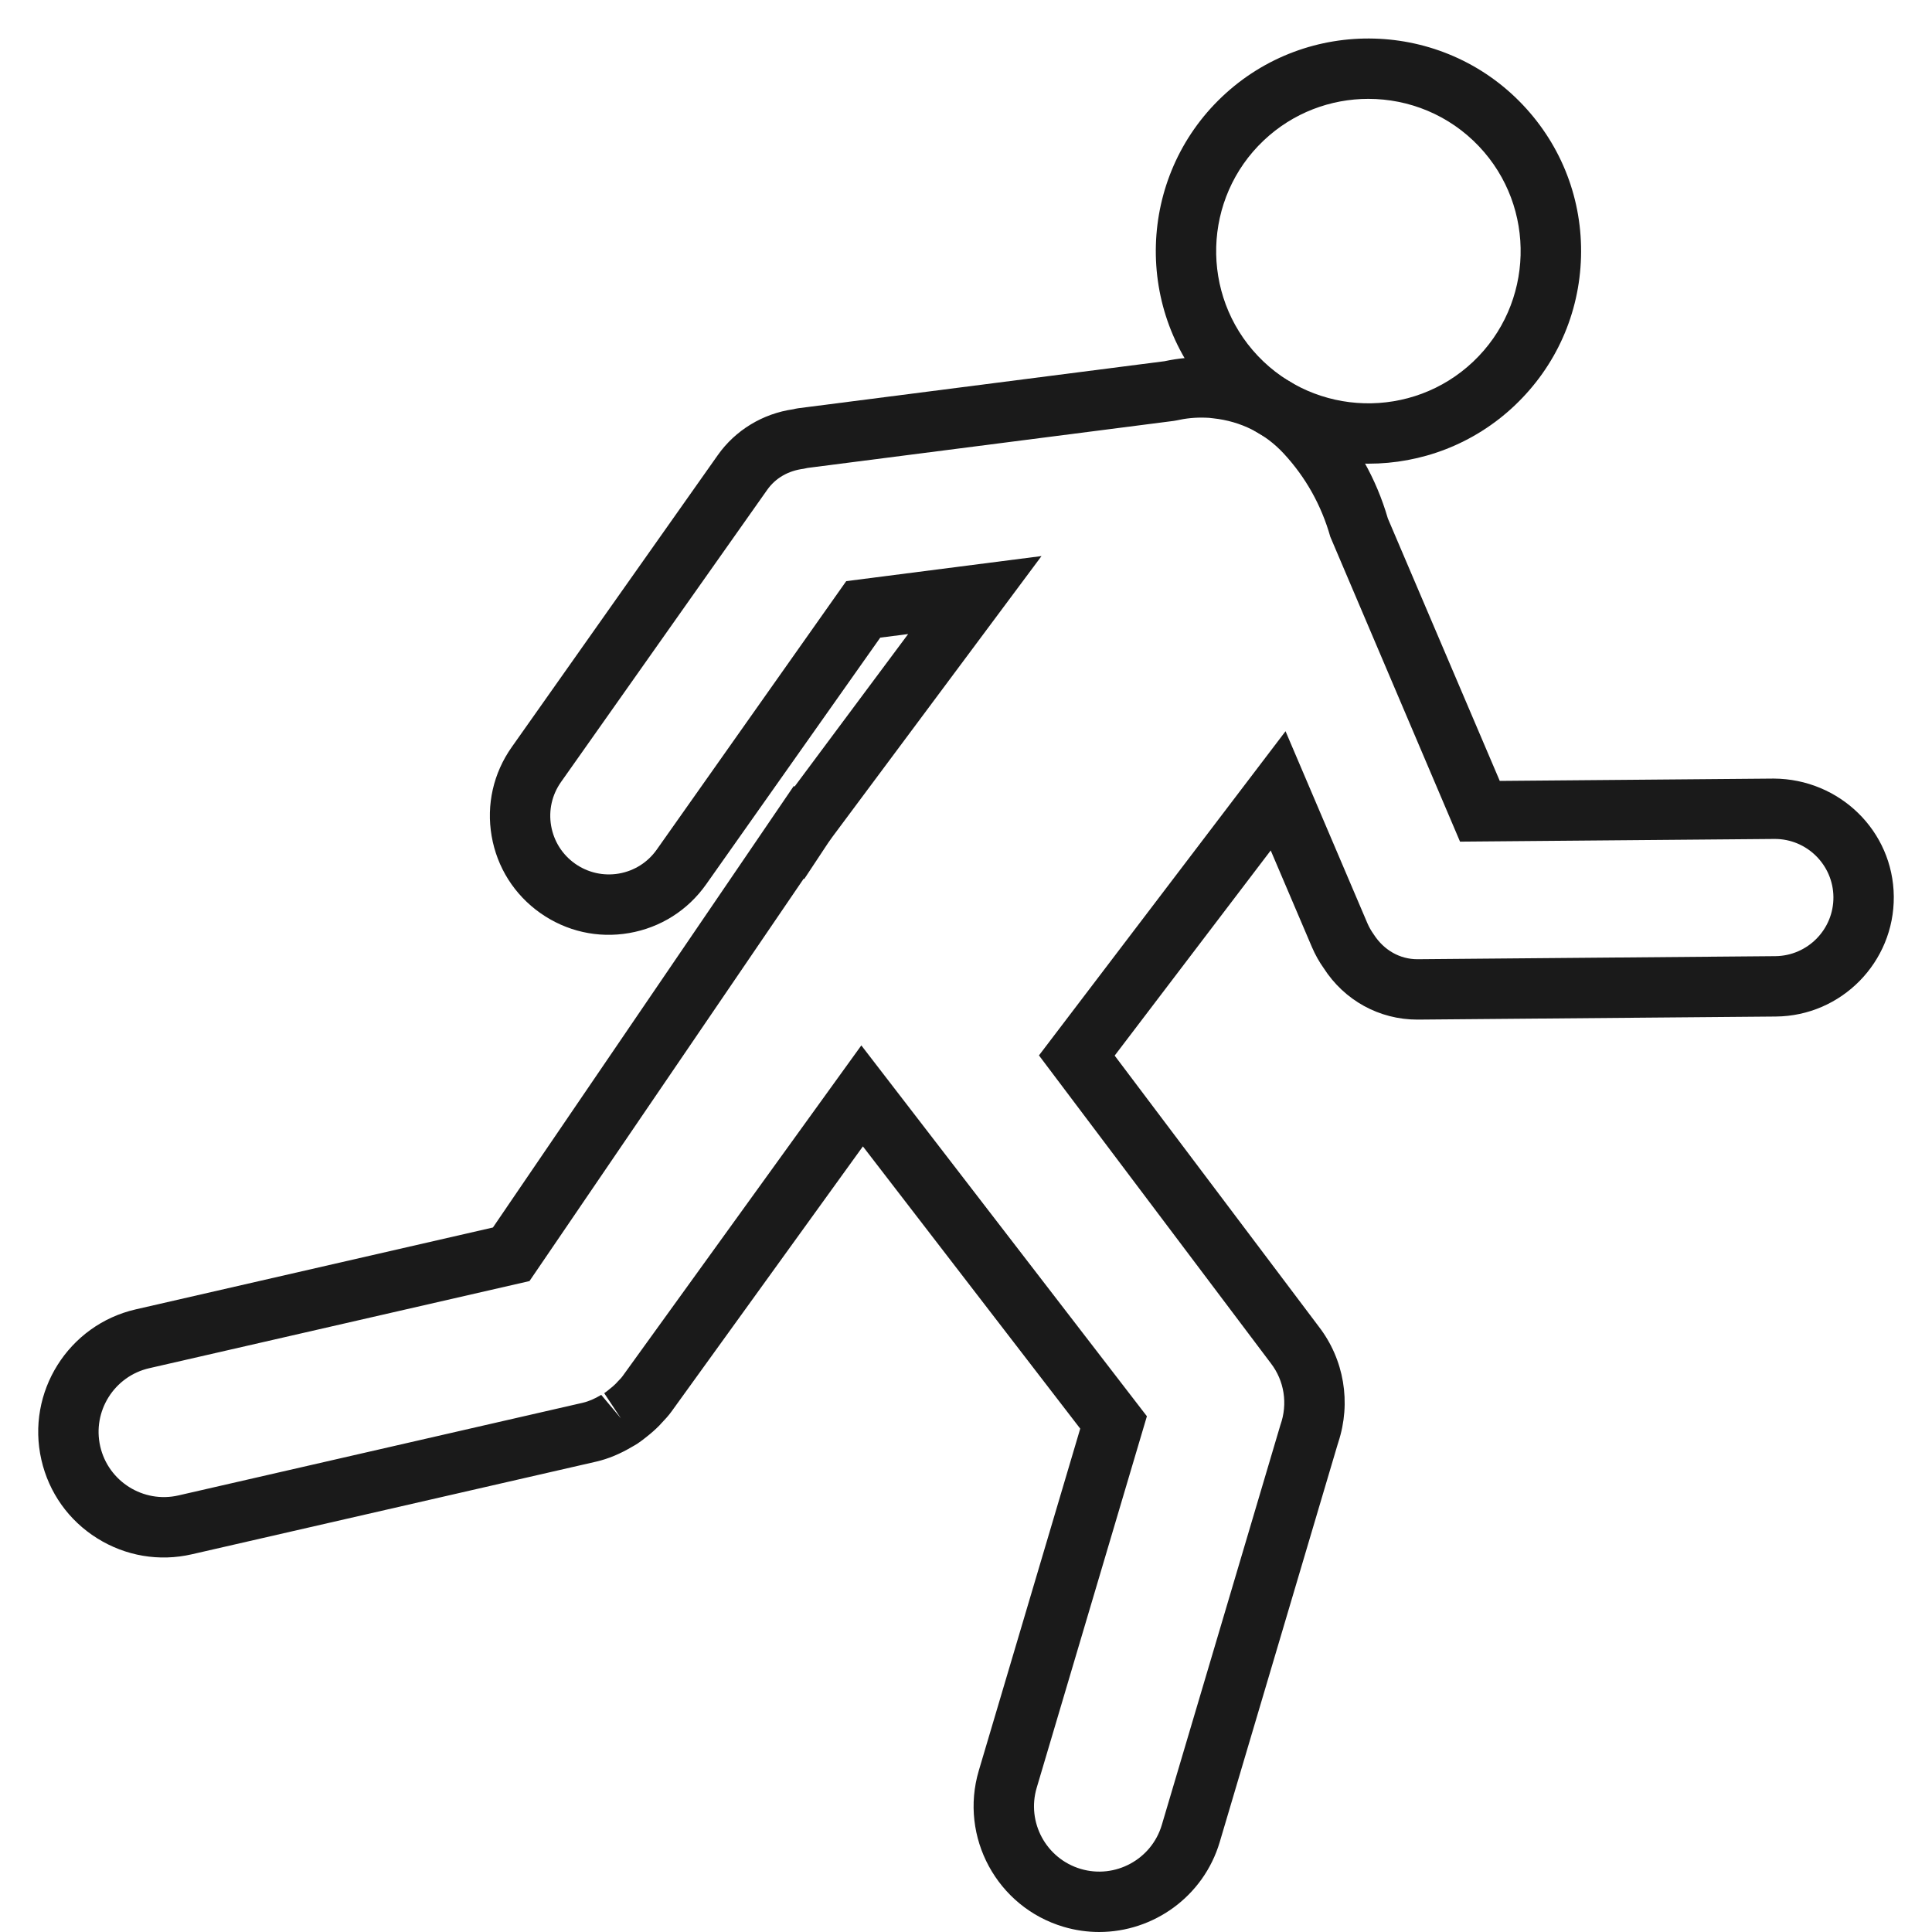
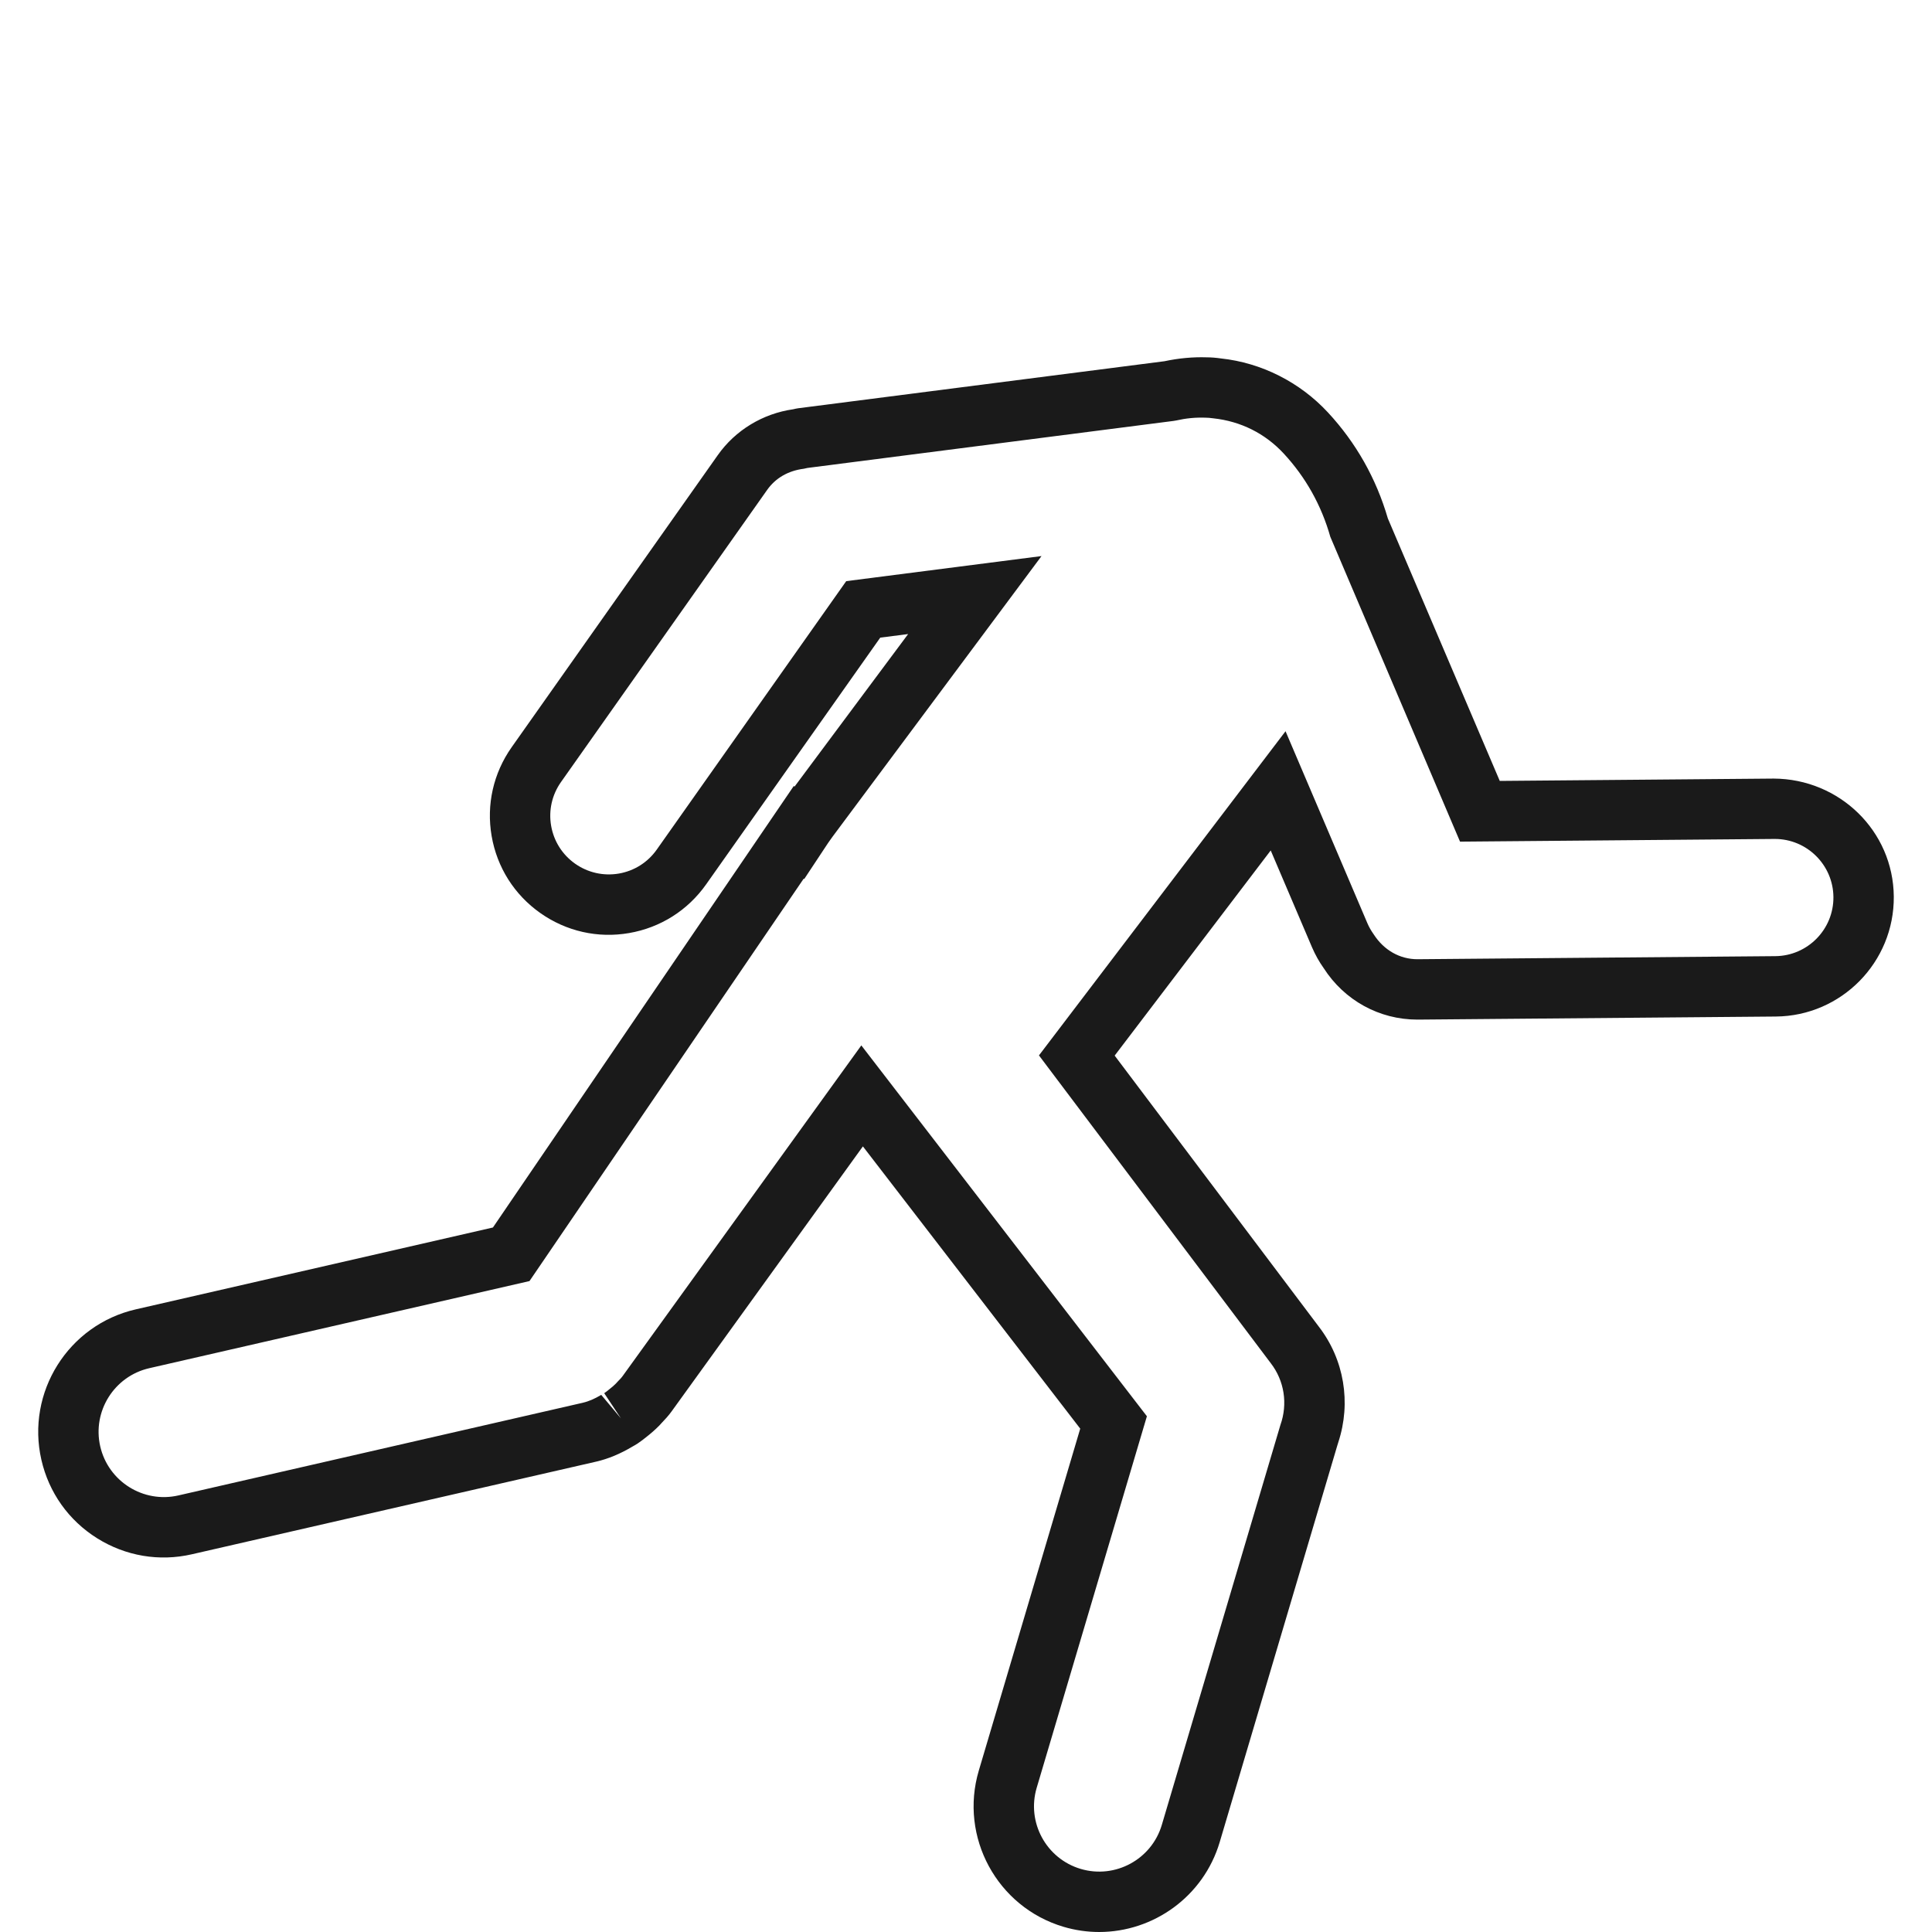
<svg xmlns="http://www.w3.org/2000/svg" version="1.1" x="0px" y="0px" viewBox="0 0 800 800" style="enable-background:new 0 0 800 800;" xml:space="preserve">
  <style type="text/css">
	.st0{fill:#1EBD9F;}
	.st1{fill:none;}
	.st2{fill:#FFFFFF;}
	.st3{fill:#1EBEA0;}
	
		.st4{fill:none;stroke:#000000;stroke-width:3.125;stroke-linecap:round;stroke-linejoin:bevel;stroke-miterlimit:10;stroke-dasharray:0,7.21;}
	.st5{fill:none;stroke:#000000;stroke-width:3.125;stroke-miterlimit:10;}
	.st6{fill:none;stroke:#000000;stroke-width:3.125;stroke-linejoin:bevel;stroke-miterlimit:10;}
	.st7{fill:none;stroke:#212121;stroke-width:3.125;stroke-miterlimit:10;}
	.st8{fill:none;stroke:#212121;stroke-width:3.125;stroke-linejoin:bevel;stroke-miterlimit:10;}
	.st9{fill:none;stroke:#1EBEA0;stroke-width:3.125;stroke-miterlimit:10;}
	.st10{fill:none;stroke:#000000;stroke-width:1.25;stroke-linejoin:bevel;stroke-miterlimit:10;}
	.st11{fill:none;stroke:#000000;stroke-width:1.25;stroke-miterlimit:10;}
	.st12{fill:none;stroke:#212120;stroke-width:1.25;stroke-linejoin:bevel;}
	.st13{fill:none;stroke:#000000;stroke-width:1.25;stroke-linejoin:bevel;}
	.st14{fill:none;stroke:#212121;stroke-width:1.25;stroke-linejoin:bevel;}
	.st15{fill:#1A1A1A;}
</style>
  <g id="Ebene_2">
</g>
  <g id="Ebene_1">
    <g>
      <path class="st15" d="M455.145,800c-4.883,0-9.847-0.692-14.755-2.148c-27.516-8.163-43.247-37.176-35.093-64.676L447.3,591.569    l-89.994-116.875l-79.194,109.713c-1.27,1.774-2.734,3.353-4.224,4.907l-0.838,0.92c-1.766,1.799-3.443,3.247-5.192,4.623    c-1.147,0.928-2.433,1.937-3.833,2.873c-0.798,0.513-1.457,0.887-2.116,1.253c-5.192,3.084-10.059,5.095-15.04,6.25    L79.471,643.589c-13.526,3.117-27.491,0.741-39.259-6.633c-11.776-7.381-19.972-18.905-23.072-32.456    c-6.405-27.955,11.125-55.919,39.089-62.324l147.882-33.896L328.7,325.444l0.293,0.293l47.048-63.186l-11.548,1.481    l-72.114,102.185c-7.593,10.751-18.914,17.904-31.878,20.142c-12.948,2.254-26.035-0.716-36.785-8.301    c-10.751-7.585-17.904-18.905-20.142-31.878c-2.238-12.964,0.716-26.026,8.301-36.785l85.363-120.96    c7.268-10.295,18.621-17.18,31.243-18.971c0.7-0.179,1.367-0.317,2.051-0.415l151.666-19.475    c5.803-1.245,11.792-1.799,17.424-1.611c1.823,0,3.89,0.163,5.957,0.464c16.7,1.782,32.602,9.75,44.305,22.372    c11.638,12.557,19.971,27.32,24.798,43.882l46.34,108.68l113.473-0.968c27.206,0.155,49.457,21.689,49.685,48.846    c0.228,27.166-21.681,49.457-48.846,49.685l-148.053,1.27c-0.122,0-0.252,0-0.383,0c-15.756,0-30.234-7.951-38.804-21.339    c-1.807-2.523-3.499-5.526-4.85-8.684l-17.066-40.016l-64.619,84.948L546.1,549.339c10.474,13.583,13.477,31.438,8.057,47.894    l-0.399,1.294l-48.7,164.24C498.352,785.351,477.583,800,455.145,800z M356.655,432.879l118.25,153.563l-45.632,153.847    c-4.24,14.283,3.931,29.347,18.222,33.587c14.283,4.24,29.363-3.939,33.587-18.222l49.099-165.575    c3.125-8.749,1.644-18.319-3.963-25.587l-96.008-127.471l102.104-134.234l33.921,79.569c0.643,1.497,1.489,2.987,2.588,4.541    c4.265,6.633,10.897,10.295,18.075,10.295c0.057,0,0.114,0,0.179,0l148.045-1.27c13.379-0.114,24.171-11.093,24.057-24.472    c-0.114-13.306-10.979-24.057-24.269-24.057c-0.065,0-0.13,0-0.203,0l-130.141,1.115l-53.713-126.226    c-3.695-13.054-10.197-24.659-19.304-34.49c-7.707-8.309-17.774-13.347-29.127-14.568c-1.4-0.195-2.311-0.26-3.247-0.269    c-4.167-0.155-8.155,0.252-12.085,1.148l-1.148,0.195l-151.577,19.467c-0.537,0.138-1.034,0.252-1.538,0.334    c-6.543,0.83-11.744,3.915-15.162,8.757l-85.363,120.96c-3.736,5.298-5.192,11.727-4.094,18.116    c1.107,6.389,4.631,11.963,9.921,15.699c5.306,3.736,11.744,5.176,18.124,4.094c6.389-1.107,11.963-4.631,15.699-9.929    l78.446-111.154l80.871-10.385l-86.641,116.346c-1.172,1.579-2.173,3.101-3.174,4.623l-8.448,12.769l-0.203-0.179L219.247,530.466    L61.81,566.543c-14.527,3.329-23.634,17.856-20.305,32.374c3.329,14.527,17.88,23.65,32.383,20.305l167.382-38.356    c2.433-0.562,4.883-1.603,7.691-3.28l8.146,9.725l-6.918-10.417c0.732-0.48,1.4-1.034,2.075-1.587    c1.05-0.822,1.929-1.554,2.751-2.393l0.83-0.903c0.675-0.708,1.392-1.392,1.978-2.214L356.655,432.879z" />
-       <path class="st15" d="M566.649,192c-23.365,0-46.682-9.213-63.976-27.475c-33.392-35.264-31.862-91.117,3.402-124.505    c35.247-33.384,91.101-31.866,124.501,3.406c16.179,17.082,24.732,39.438,24.09,62.958c-0.643,23.512-10.401,45.371-27.483,61.542    v0.008C610.181,184.024,588.395,192,566.649,192z M566.608,40.936c-15.577,0-31.17,5.713-43.345,17.237    c-25.253,23.91-26.344,63.911-2.442,89.164c23.919,25.253,63.919,26.328,89.172,2.441l0,0    c25.253-23.91,26.344-63.911,2.433-89.164C600.041,47.536,583.341,40.936,566.608,40.936z" />
    </g>
  </g>
</svg>